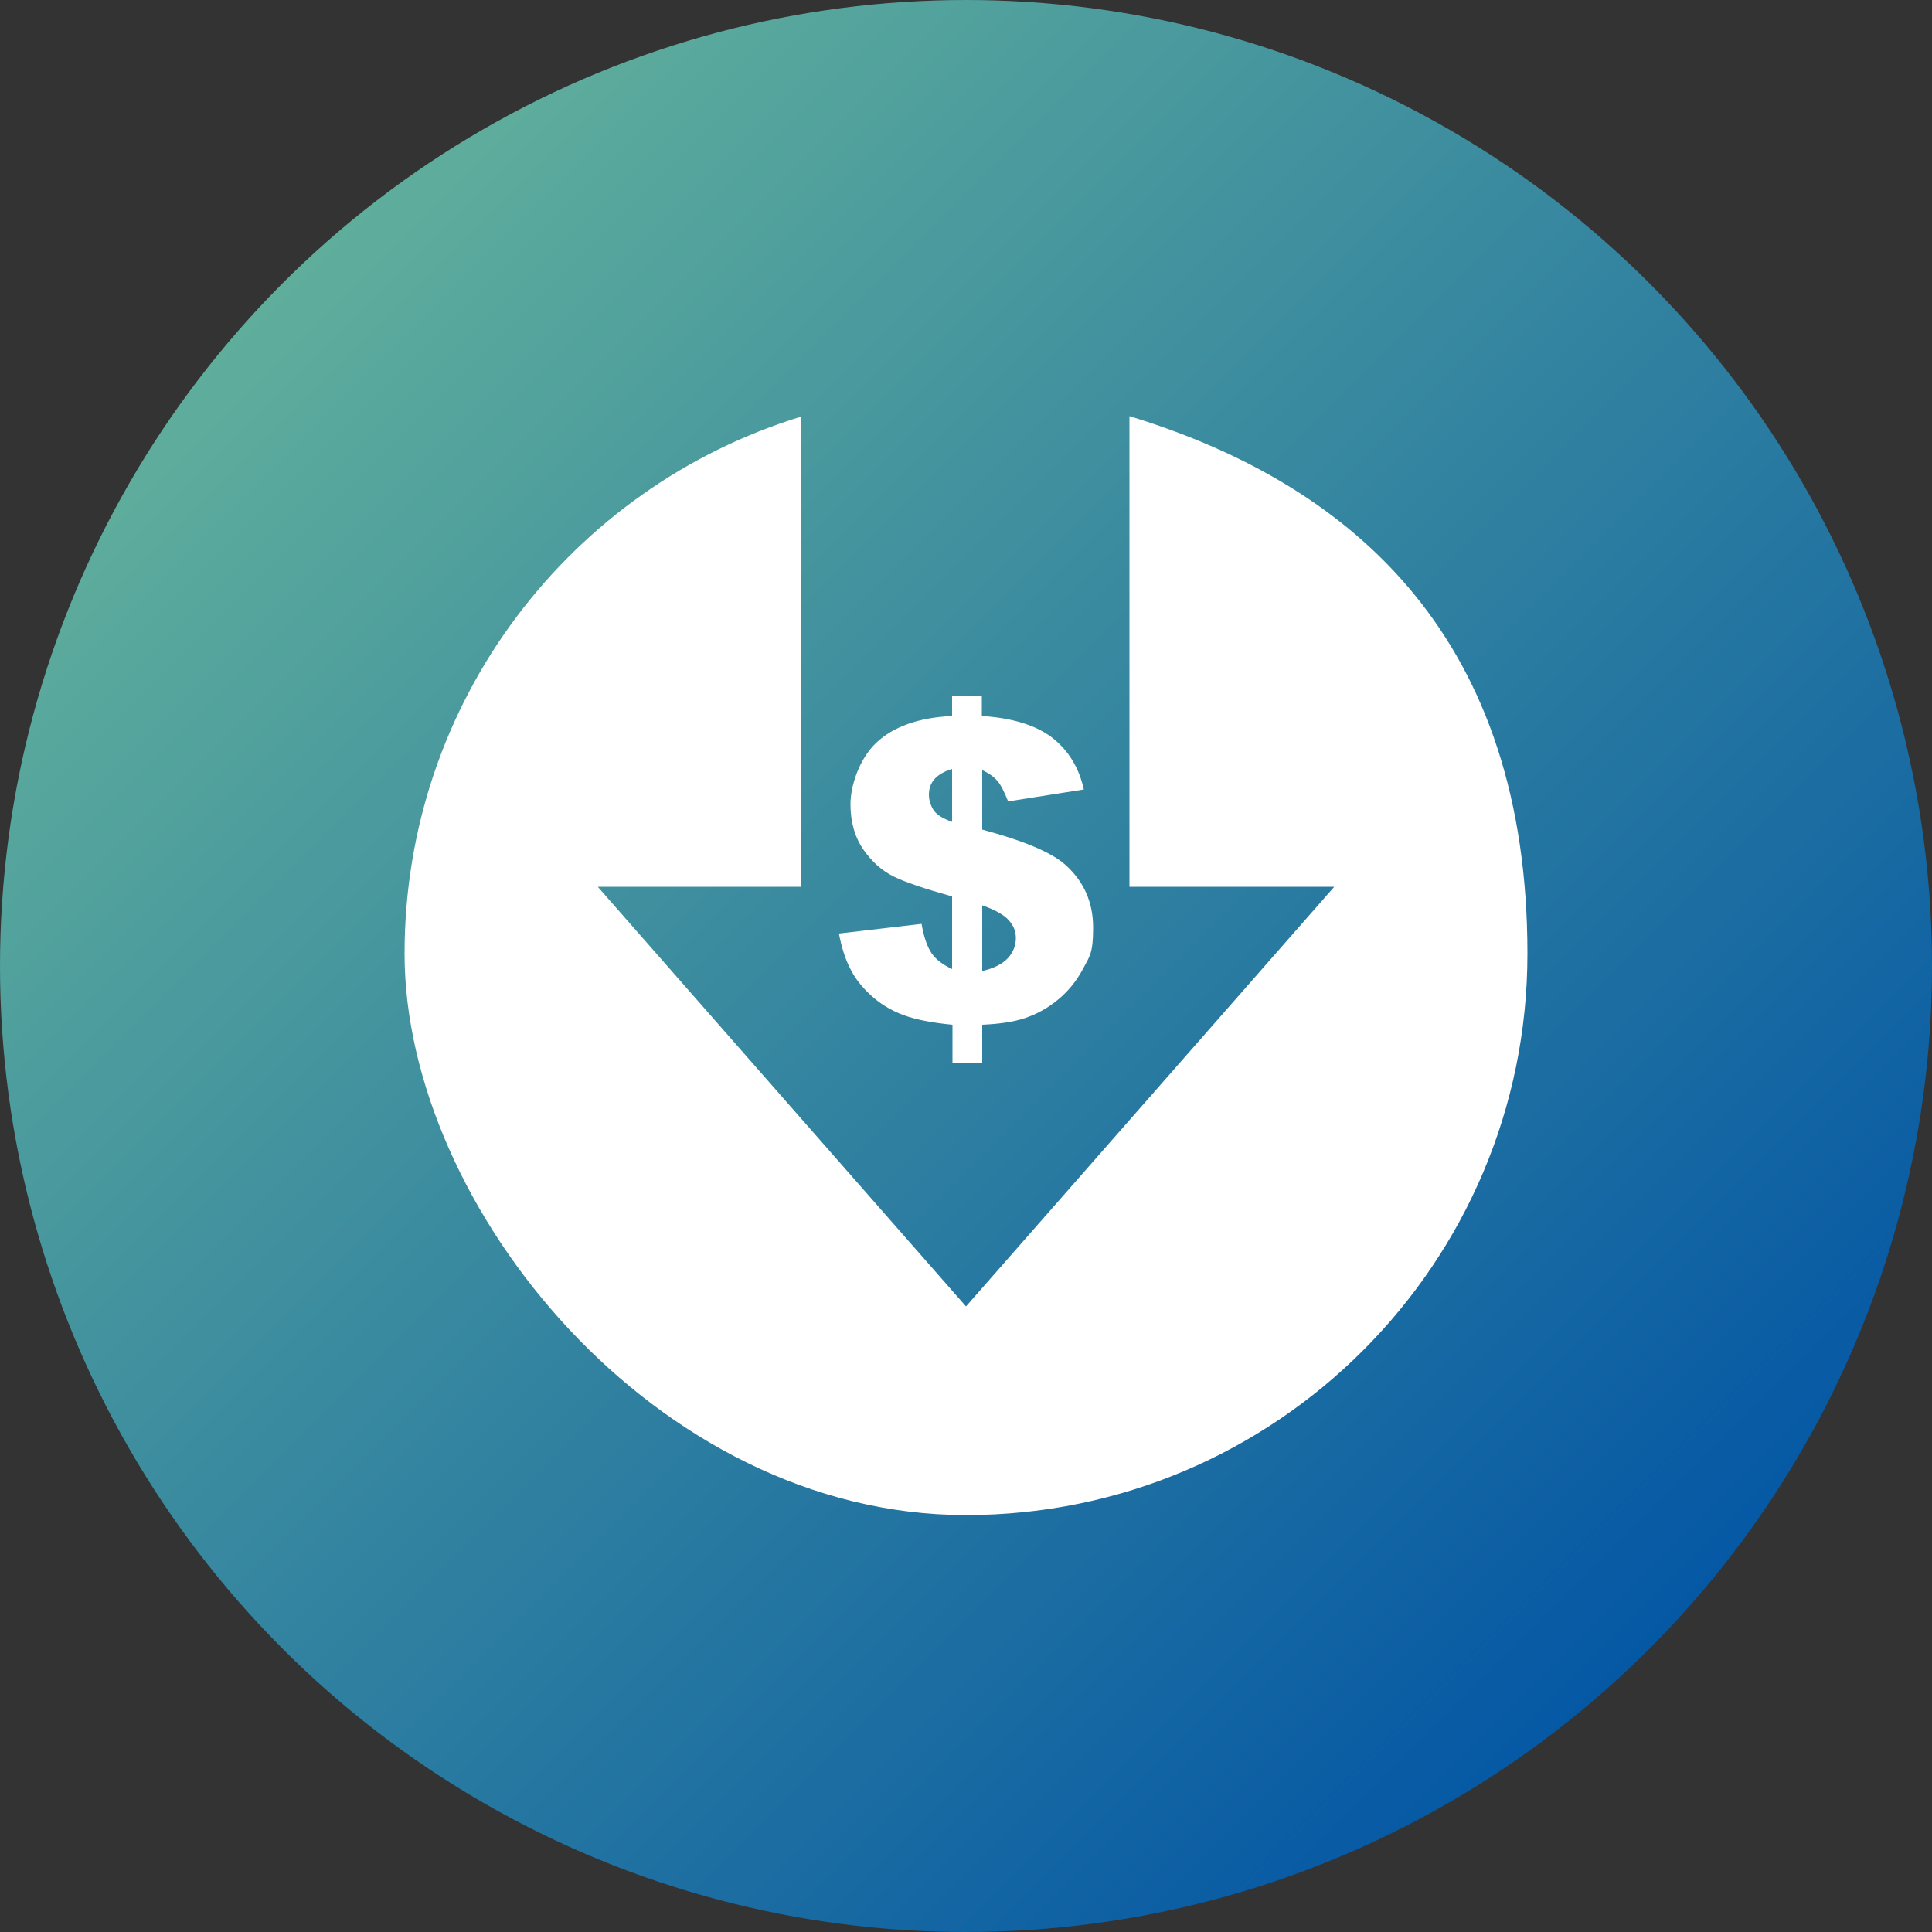
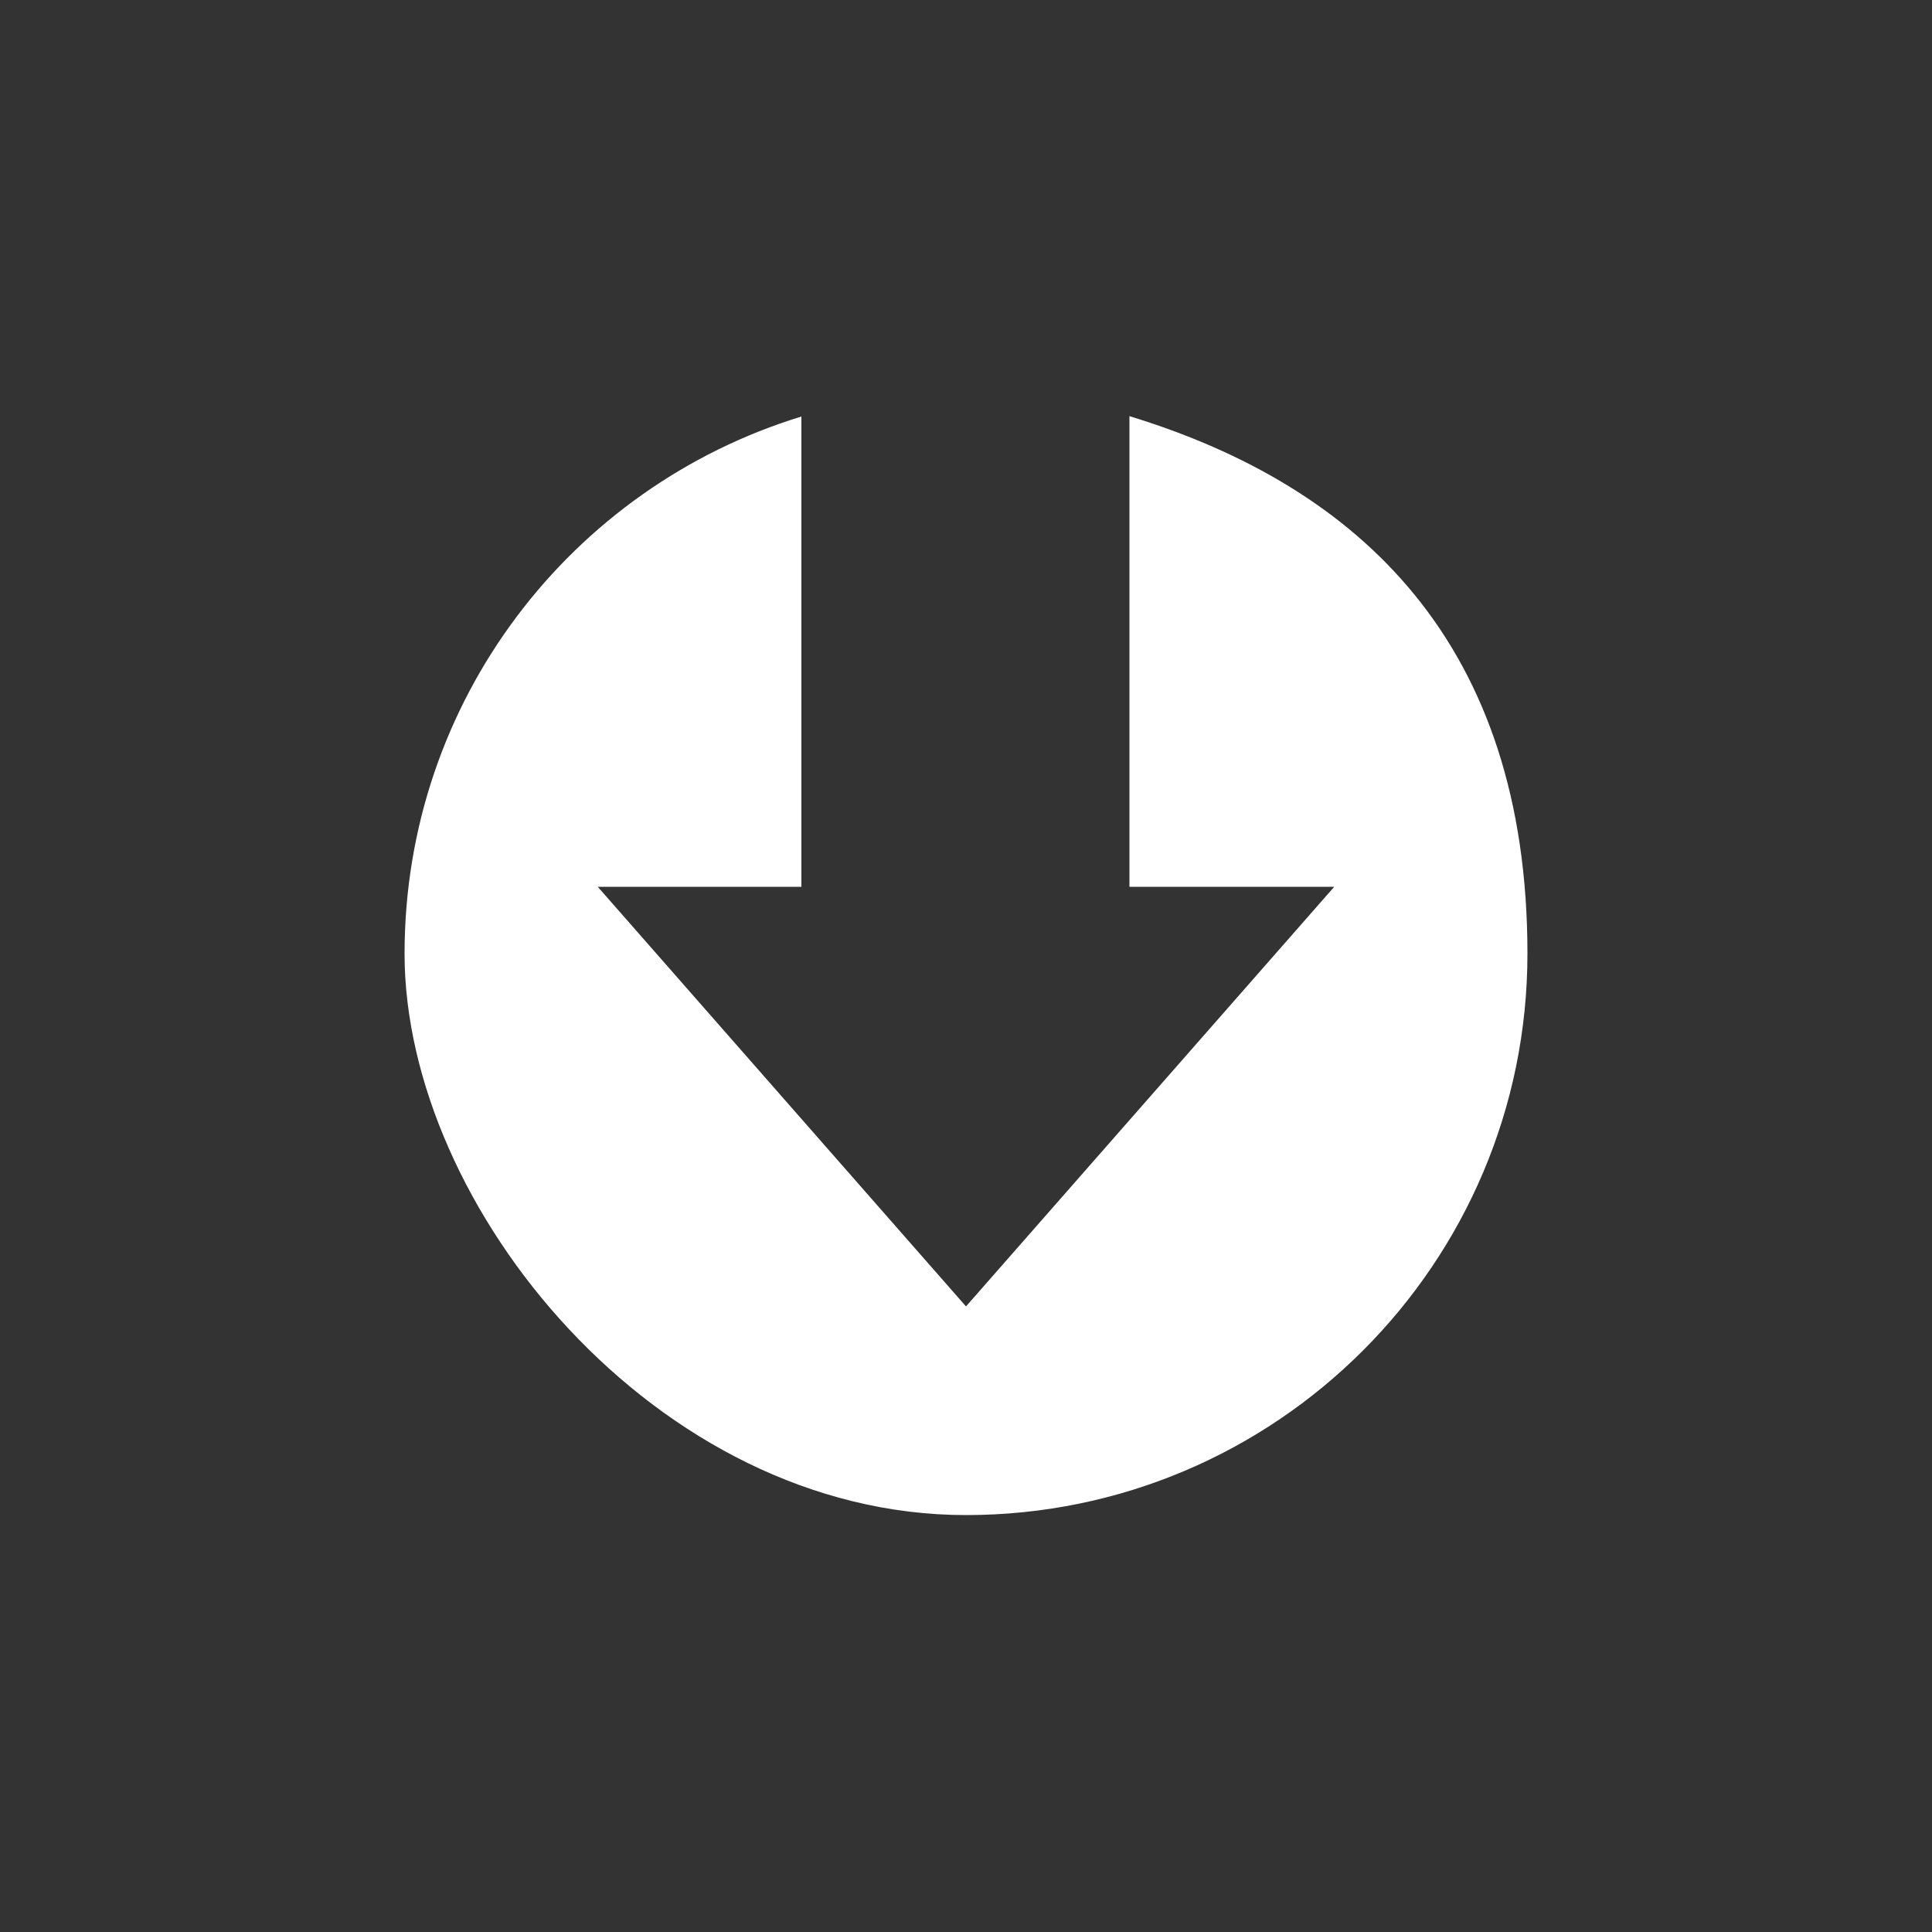
<svg xmlns="http://www.w3.org/2000/svg" id="Layer_1" viewBox="0 0 500 500">
  <rect x="0" y="0" width="500" height="500" fill="#333333" stroke="none" />
  <defs>
    <style>      .st0 {        fill: url(#linear-gradient);      }      .st1 {        fill: #fff;      }    </style>
    <linearGradient id="linear-gradient" x1="73.2" y1="428.8" x2="426.8" y2="75.2" gradientTransform="translate(0 502) scale(1 -1)" gradientUnits="userSpaceOnUse">
      <stop offset="0" stop-color="#5fae9c" />
      <stop offset="1" stop-color="#0558a4" />
    </linearGradient>
  </defs>
-   <circle class="st0" cx="250" cy="250" r="250" />
  <g>
    <path class="st1" d="M292.3,107.8v121.7h53l-95.3,108.6-95.3-108.6h52.7v-121.7c-59.5,18.2-102.7,73.5-102.7,139s65.1,145.3,145.3,145.3,145.3-65.1,145.3-145.3-43.4-120.9-103-139.1Z" />
-     <path class="st1" d="M280.6,204.3l-19.7,3.1c-1-2.5-1.9-4.3-2.7-5.2-.8-1-2.1-2-4-2.9v15.4c10.8,2.9,17.9,5.9,21.5,9.1,4.8,4.3,7.2,9.7,7.2,16.3s-.9,7.4-2.6,10.6c-1.7,3.2-3.9,5.9-6.6,8.1-2.7,2.2-5.5,3.7-8.5,4.7-3,1-6.7,1.5-11,1.7v10h-7.7v-10c-5.2-.5-9.4-1.3-12.7-2.5-3.2-1.2-6-2.9-8.4-5.1-2.4-2.2-4.2-4.5-5.4-7-1.3-2.5-2.2-5.5-2.9-9l21.4-2.5c.6,3.5,1.5,6,2.6,7.6,1.1,1.6,2.8,2.9,5.3,4.1v-18.8c-7.1-2-12.2-3.7-15.2-5.2-3-1.5-5.6-3.8-7.8-7-2.2-3.2-3.3-7.1-3.3-11.7s2.2-11.6,6.6-15.8c4.4-4.2,11-6.6,19.7-7v-5.3h7.7v5.3c7.9.5,14,2.4,18.2,5.6,4.2,3.3,6.9,7.7,8.2,13.4ZM246.4,199c-2.3.7-3.8,1.7-4.7,2.8s-1.3,2.4-1.3,3.9.5,2.9,1.3,4.1c.9,1.2,2.5,2.1,4.7,2.9v-13.6ZM254.2,251.3c3-.7,5.2-1.8,6.6-3.3,1.4-1.5,2.1-3.3,2.1-5.2s-.6-3.2-1.8-4.6c-1.2-1.4-3.5-2.7-6.9-3.9v17Z" />
  </g>
</svg>